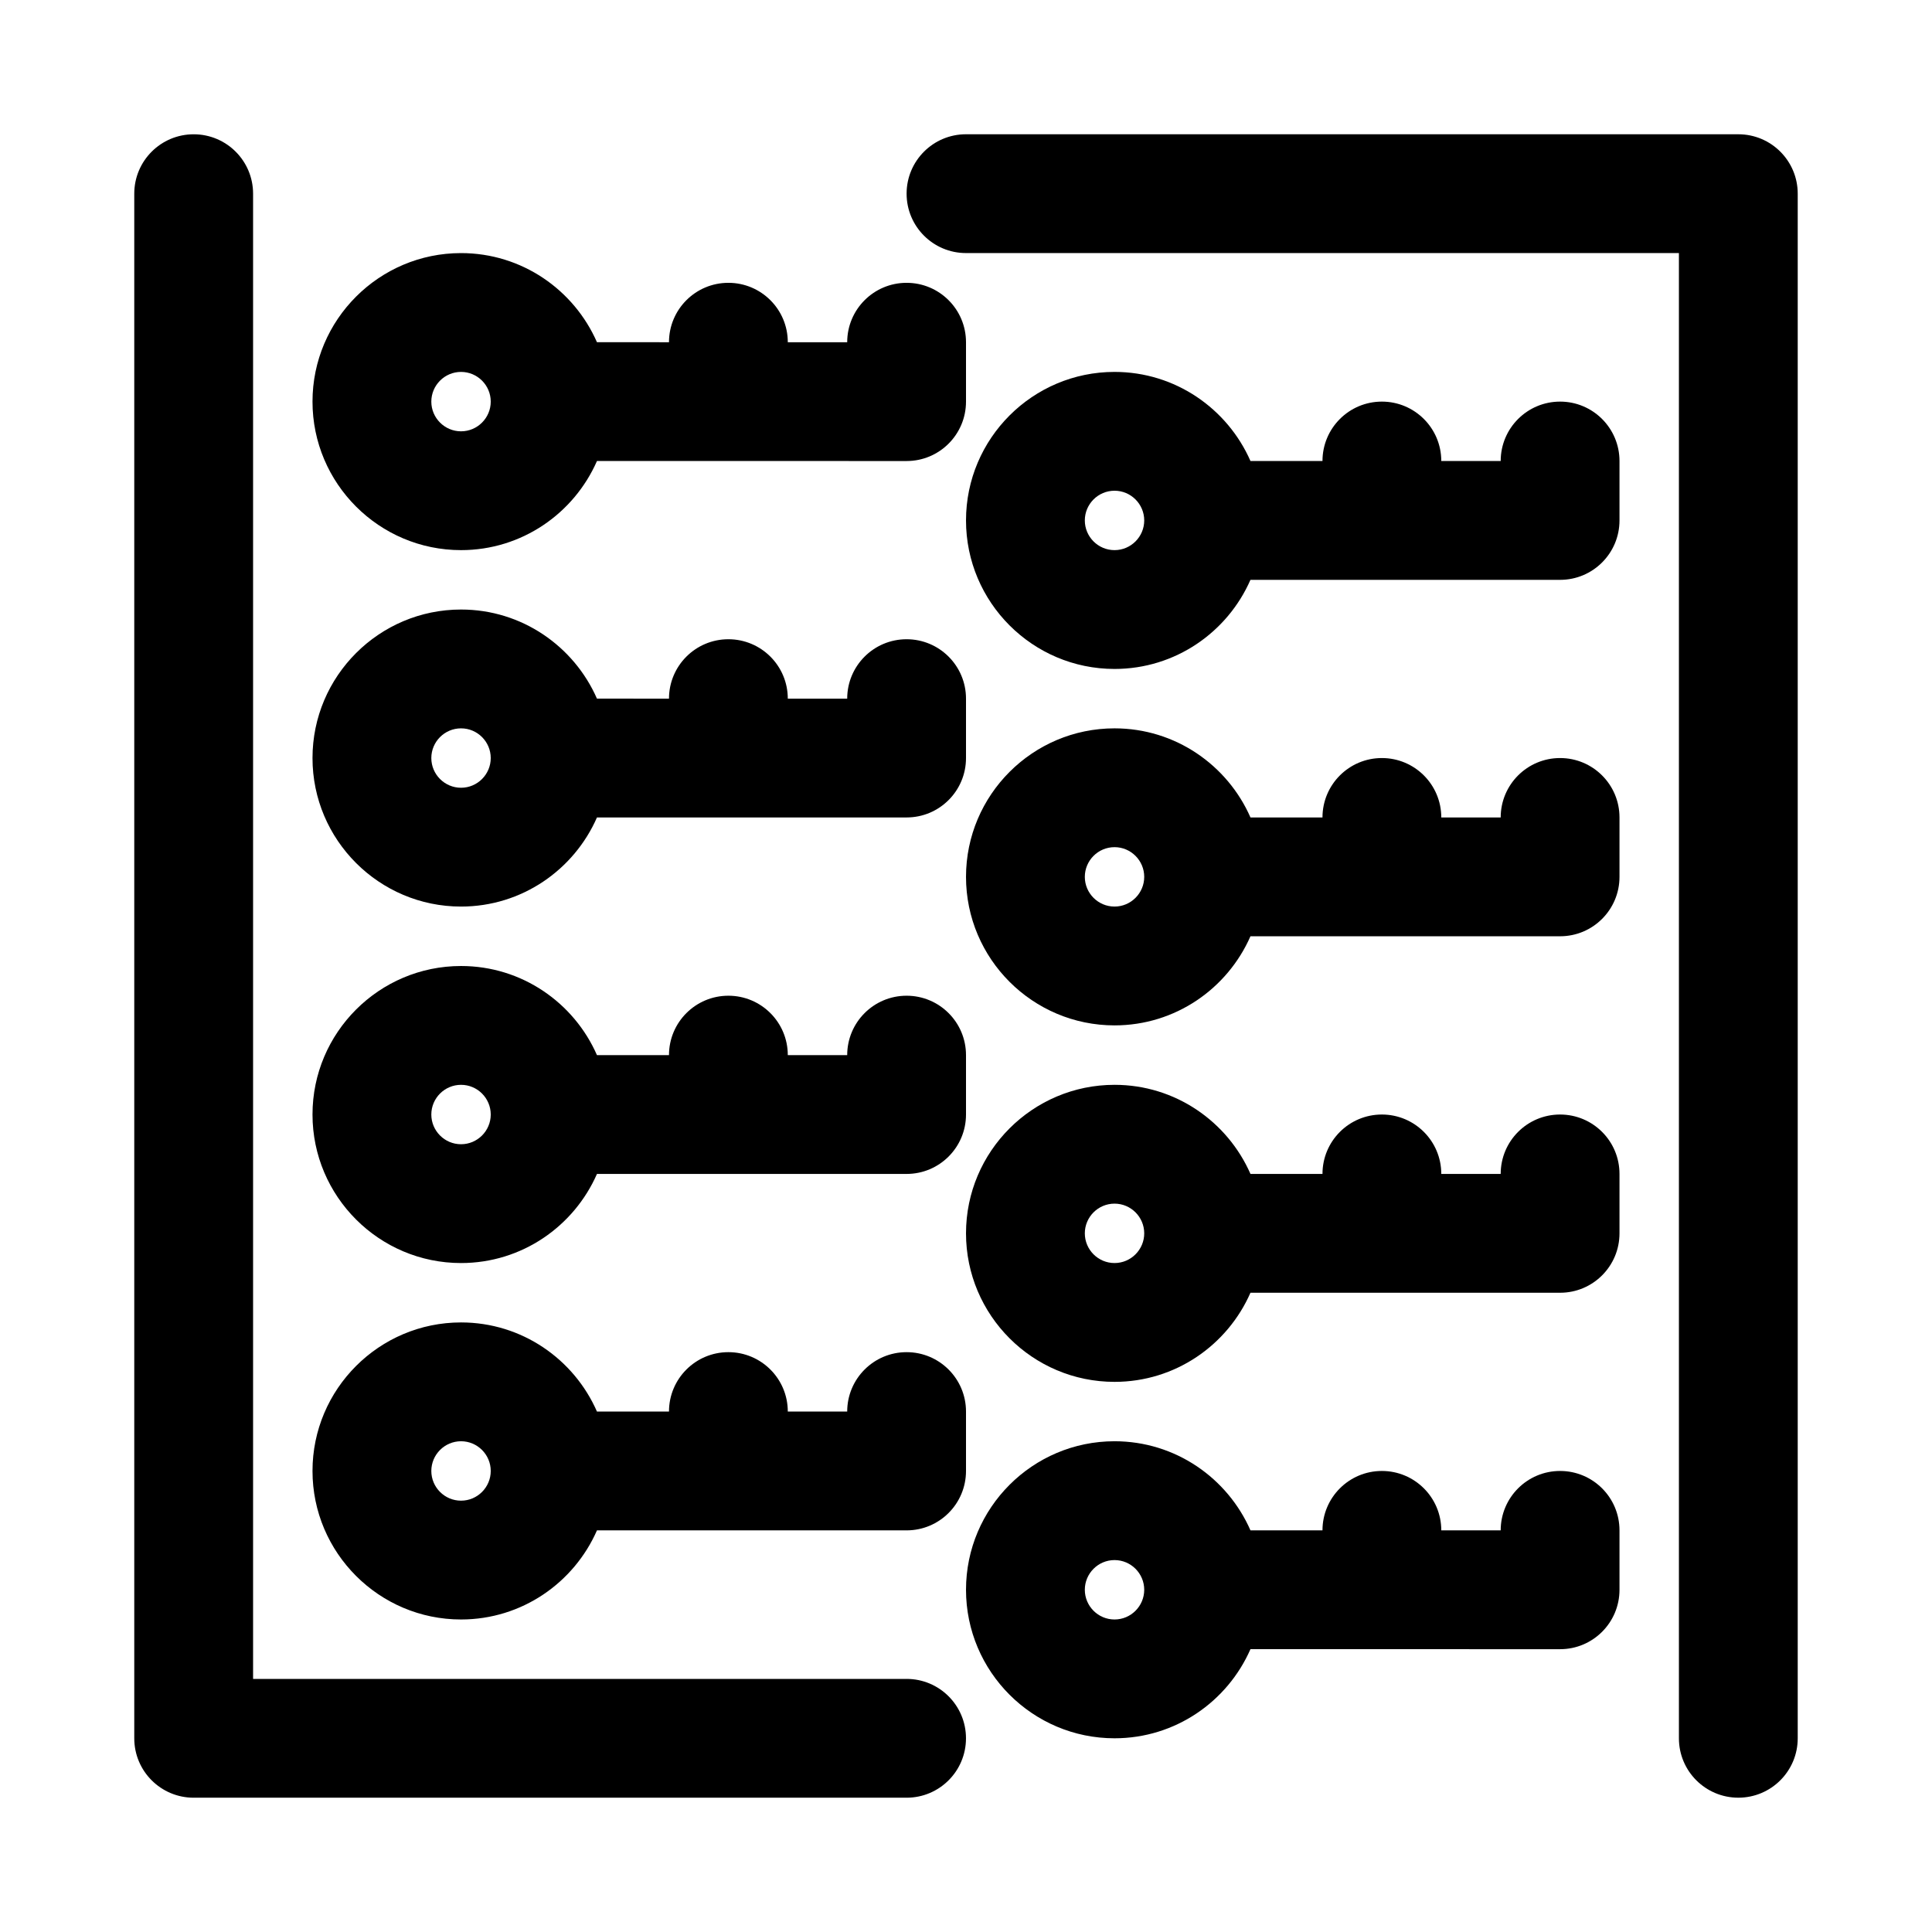
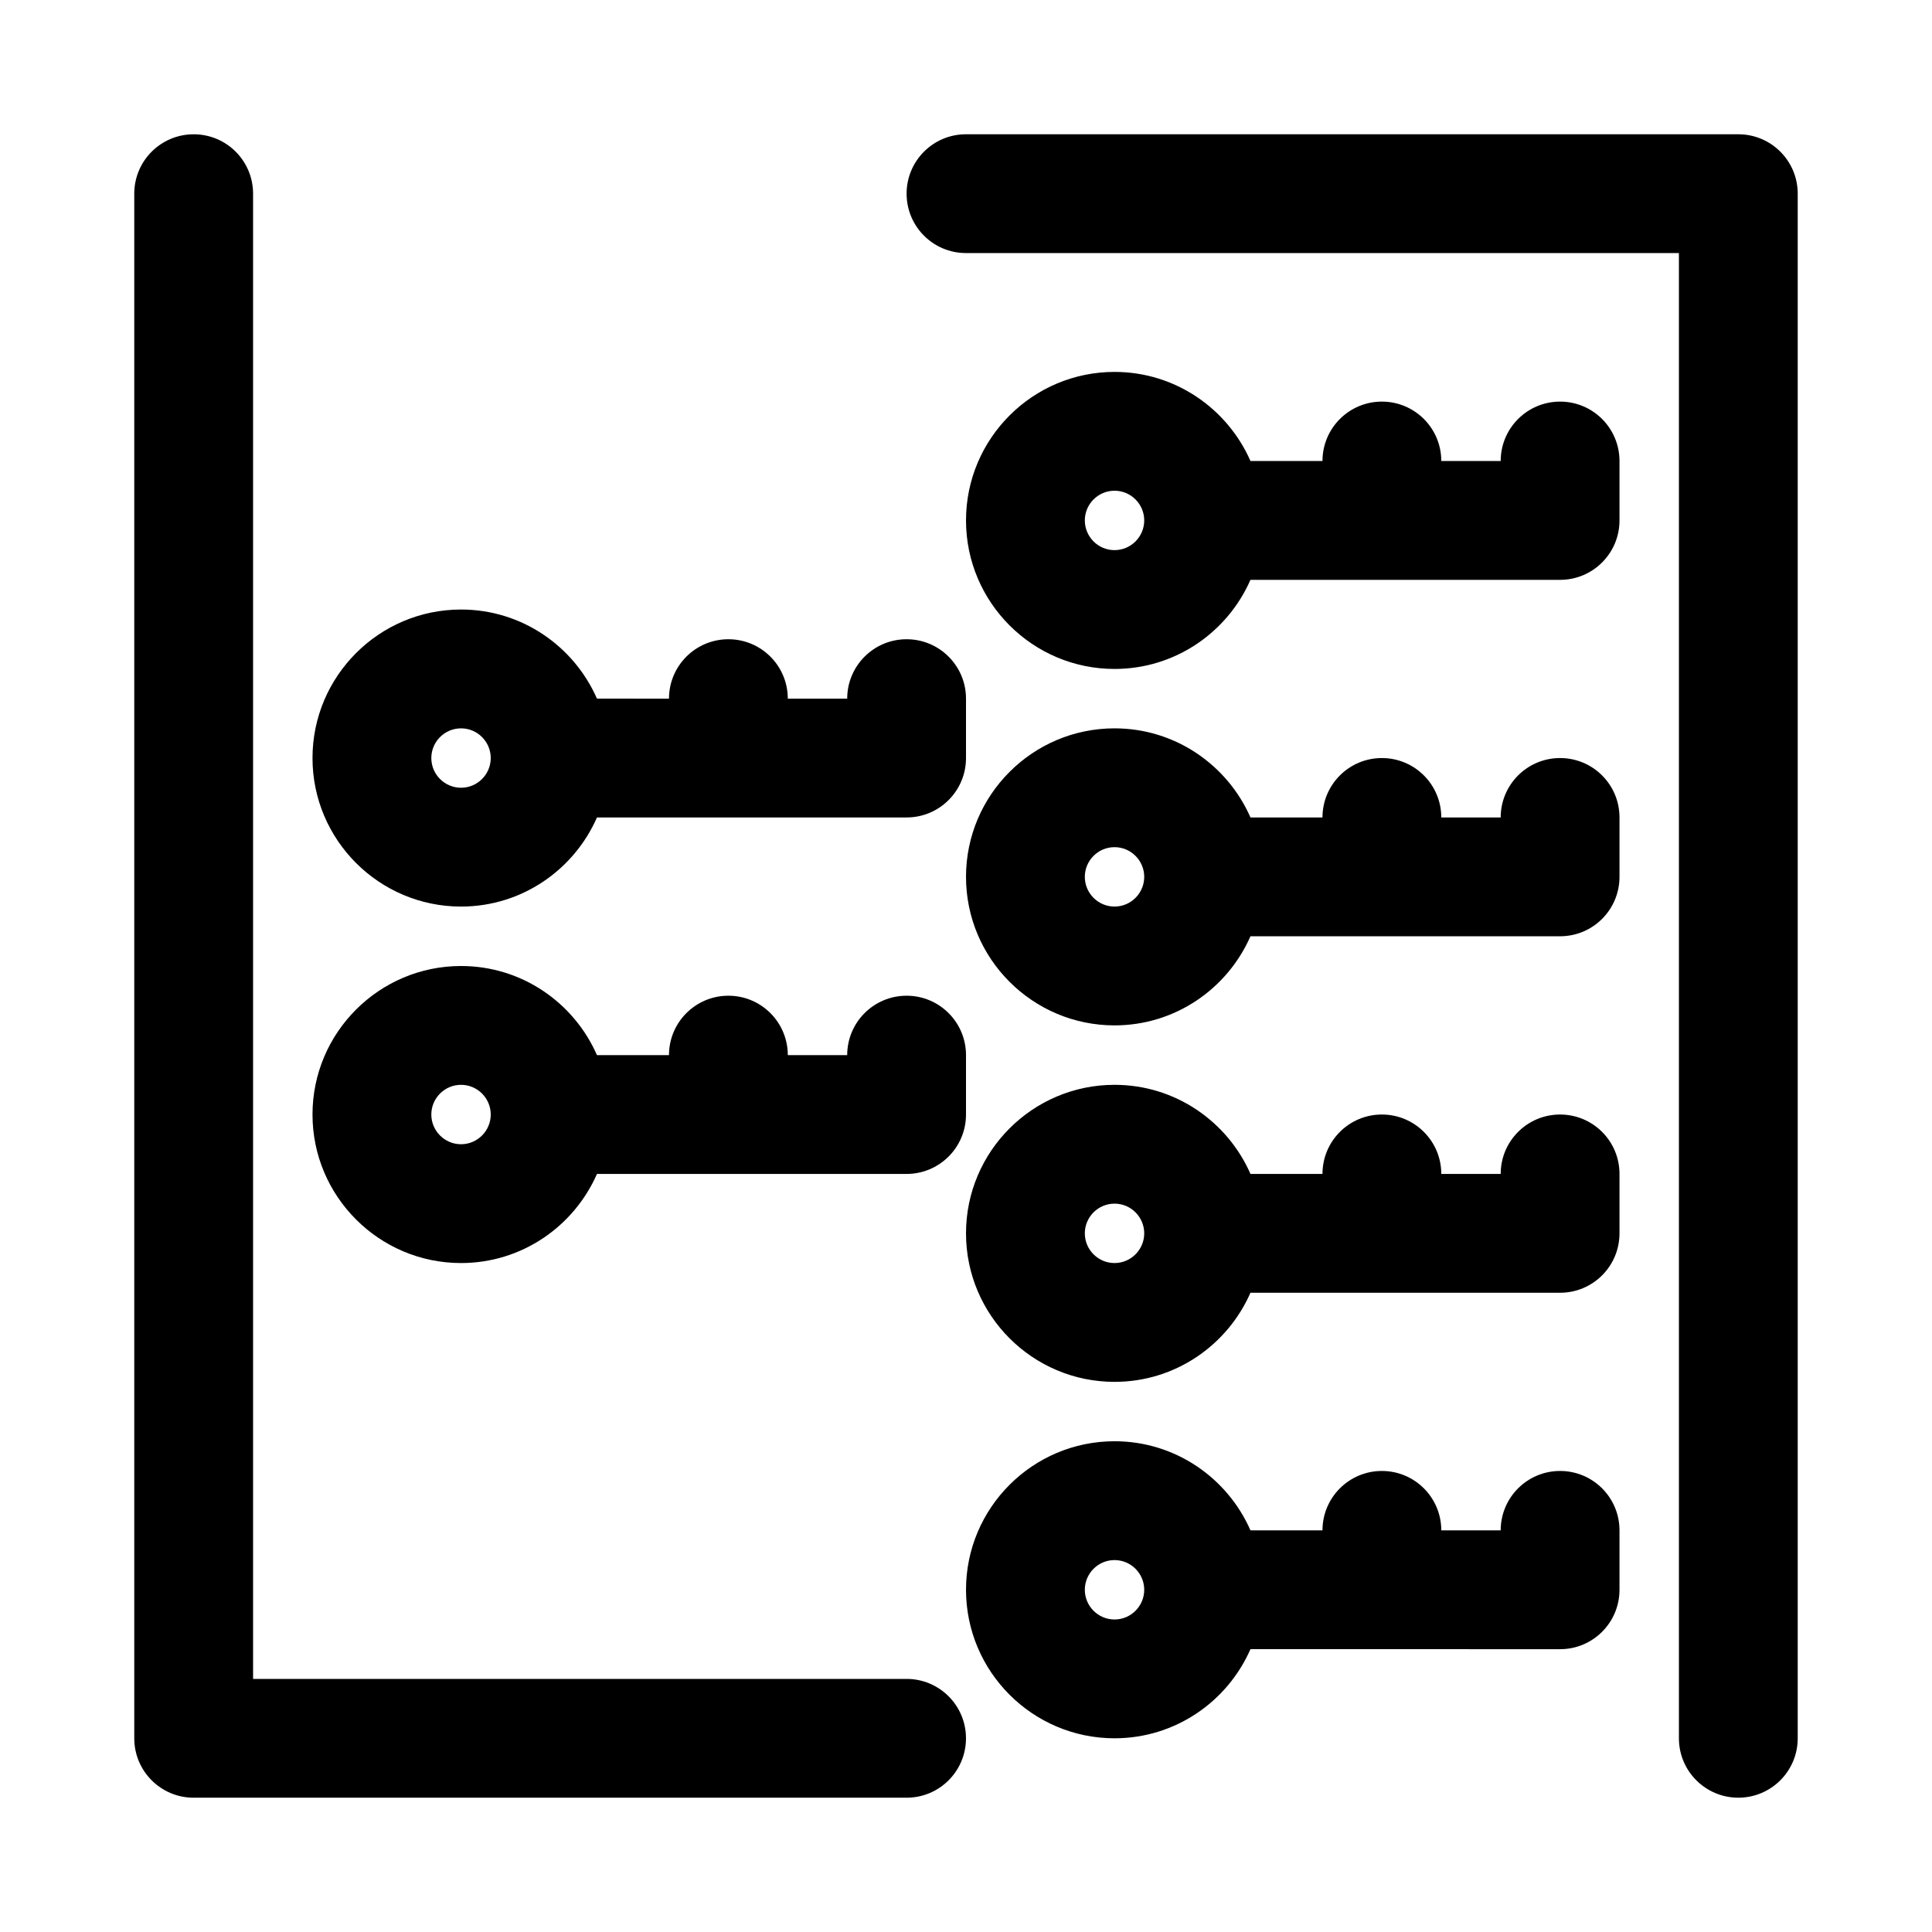
<svg xmlns="http://www.w3.org/2000/svg" fill="#000000" width="800px" height="800px" version="1.1" viewBox="144 144 512 512">
  <g>
    <path d="m604.67 179.58h-204.67c-8.691 0-15.742 7.039-15.742 15.742 0 8.707 7.055 15.742 15.742 15.742h188.93v393.6c0 8.707 7.055 15.742 15.742 15.742 8.691 0 15.742-7.039 15.742-15.742v-409.34c0-8.703-7.051-15.742-15.742-15.742z" />
    <path d="m384.25 588.93h-173.18v-393.6c0-8.707-7.055-15.742-15.742-15.742-8.691 0-15.746 7.039-15.746 15.742v409.34c0 8.707 7.055 15.742 15.742 15.742h188.93c8.691 0 15.742-7.039 15.742-15.742 0.004-8.703-7.051-15.742-15.742-15.742z" />
-     <path d="m266.18 289.79c16.105 0 29.93-9.73 36.023-23.617l82.055 0.004c8.691 0 15.742-7.039 15.742-15.742v-15.742c0-8.707-7.055-15.742-15.742-15.742-8.691 0-15.742 7.039-15.742 15.742h-15.742c0-8.707-7.055-15.742-15.742-15.742-8.691 0-15.742 7.039-15.742 15.742l-19.09-0.004c-6.09-13.887-19.914-23.617-36.02-23.617-21.695 0-39.363 17.648-39.363 39.359 0 21.711 17.668 39.359 39.363 39.359zm0-47.23c4.344 0 7.871 3.543 7.871 7.871 0 4.328-3.527 7.871-7.871 7.871-4.348 0-7.875-3.543-7.875-7.871 0-4.328 3.527-7.871 7.875-7.871z" />
    <path d="m557.44 250.43c-8.691 0-15.742 7.039-15.742 15.742h-15.742c0-8.707-7.055-15.742-15.742-15.742-8.691 0-15.742 7.039-15.742 15.742h-19.082c-6.098-13.883-19.922-23.613-36.027-23.613-21.695 0-39.359 17.648-39.359 39.359 0 21.711 17.664 39.359 39.359 39.359 16.105 0 29.93-9.73 36.023-23.617l82.055 0.004c8.691 0 15.742-7.039 15.742-15.742v-15.742c0.004-8.711-7.051-15.75-15.742-15.75zm-118.08 39.359c-4.348 0-7.871-3.543-7.871-7.871s3.523-7.871 7.871-7.871c4.344 0 7.871 3.543 7.871 7.871s-3.527 7.871-7.871 7.871z" />
    <path d="m266.18 384.25c16.105 0 29.93-9.73 36.023-23.617h82.055c8.691 0 15.742-7.039 15.742-15.742v-15.742c0-8.707-7.055-15.742-15.742-15.742-8.691 0-15.742 7.039-15.742 15.742h-15.742c0-8.707-7.055-15.742-15.742-15.742-8.691 0-15.742 7.039-15.742 15.742l-19.09-0.004c-6.09-13.883-19.914-23.613-36.02-23.613-21.695 0-39.363 17.648-39.363 39.359 0 21.711 17.668 39.359 39.363 39.359zm0-47.23c4.344 0 7.871 3.543 7.871 7.871s-3.527 7.871-7.871 7.871c-4.348 0-7.875-3.543-7.875-7.871s3.527-7.871 7.875-7.871z" />
    <path d="m266.18 478.72c16.105 0 29.93-9.73 36.023-23.617h82.055c8.691 0 15.742-7.039 15.742-15.742v-15.742c0-8.707-7.055-15.742-15.742-15.742-8.691 0-15.742 7.039-15.742 15.742h-15.742c0-8.707-7.055-15.742-15.742-15.742-8.691 0-15.742 7.039-15.742 15.742l-19.09-0.004c-6.09-13.887-19.914-23.613-36.02-23.613-21.695 0-39.363 17.648-39.363 39.359s17.668 39.359 39.363 39.359zm0-47.23c4.344 0 7.871 3.539 7.871 7.871 0 4.328-3.527 7.871-7.871 7.871-4.348 0-7.875-3.543-7.875-7.871 0-4.332 3.527-7.871 7.875-7.871z" />
-     <path d="m266.18 573.18c16.105 0 29.93-9.73 36.023-23.617h82.055c8.691 0 15.742-7.039 15.742-15.742v-15.742c0-8.707-7.055-15.742-15.742-15.742-8.691 0-15.742 7.039-15.742 15.742h-15.742c0-8.707-7.055-15.742-15.742-15.742-8.691 0-15.742 7.039-15.742 15.742l-19.09-0.004c-6.09-13.887-19.914-23.617-36.02-23.617-21.695 0-39.363 17.652-39.363 39.363 0 21.711 17.668 39.359 39.363 39.359zm0-47.234c4.344 0 7.871 3.543 7.871 7.875 0 4.328-3.527 7.871-7.871 7.871-4.348 0-7.875-3.543-7.875-7.871 0-4.332 3.527-7.875 7.875-7.875z" />
    <path d="m557.44 344.89c-8.691 0-15.742 7.039-15.742 15.742h-15.742c0-8.707-7.055-15.742-15.742-15.742-8.691 0-15.742 7.039-15.742 15.742h-19.082c-6.098-13.883-19.922-23.613-36.027-23.613-21.695 0-39.359 17.648-39.359 39.359 0 21.711 17.664 39.359 39.359 39.359 16.105 0 29.93-9.73 36.023-23.617h82.055c8.691 0 15.742-7.039 15.742-15.742v-15.742c0.004-8.707-7.051-15.746-15.742-15.746zm-118.08 39.359c-4.344 0-7.871-3.543-7.871-7.871 0-4.328 3.527-7.871 7.871-7.871s7.871 3.543 7.871 7.871c0 4.328-3.527 7.871-7.871 7.871z" />
    <path d="m557.44 439.36c-8.691 0-15.742 7.039-15.742 15.742h-15.742c0-8.707-7.055-15.742-15.742-15.742-8.691 0-15.742 7.039-15.742 15.742h-19.082c-6.098-13.887-19.922-23.613-36.027-23.613-21.695 0-39.359 17.648-39.359 39.359 0 21.711 17.664 39.359 39.359 39.359 16.105 0 29.93-9.73 36.023-23.617h82.055c8.691 0 15.742-7.039 15.742-15.742v-15.742c0.004-8.711-7.051-15.746-15.742-15.746zm-118.08 39.359c-4.344 0-7.871-3.543-7.871-7.871s3.527-7.871 7.871-7.871 7.871 3.543 7.871 7.871-3.527 7.871-7.871 7.871z" />
    <path d="m557.44 533.82c-8.691 0-15.742 7.039-15.742 15.742h-15.742c0-8.707-7.055-15.742-15.742-15.742-8.691 0-15.742 7.039-15.742 15.742h-19.082c-6.098-13.887-19.922-23.617-36.027-23.617-21.695 0-39.359 17.648-39.359 39.359 0 21.711 17.664 39.359 39.359 39.359 16.105 0 29.93-9.73 36.023-23.617l82.055 0.004c8.691 0 15.742-7.039 15.742-15.742v-15.742c0.004-8.711-7.051-15.746-15.742-15.746zm-118.08 39.359c-4.344 0-7.871-3.543-7.871-7.871s3.527-7.871 7.871-7.871 7.871 3.543 7.871 7.871-3.527 7.871-7.871 7.871z" />
  </g>
</svg>